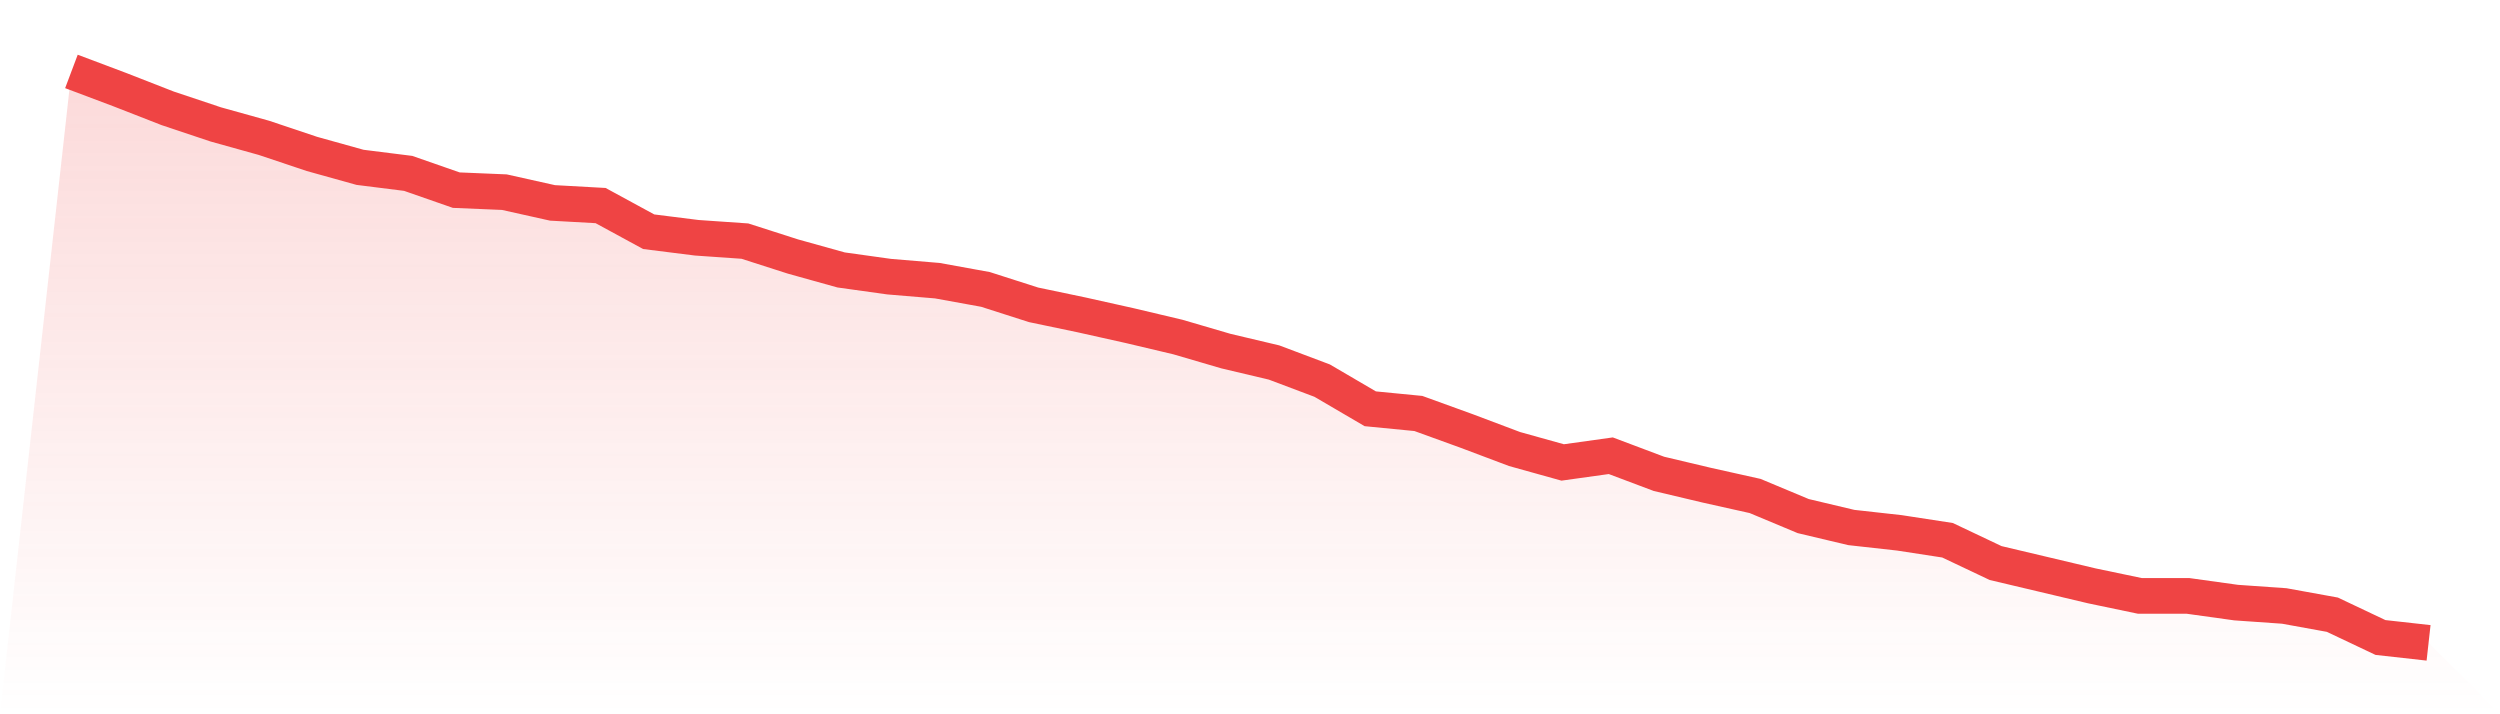
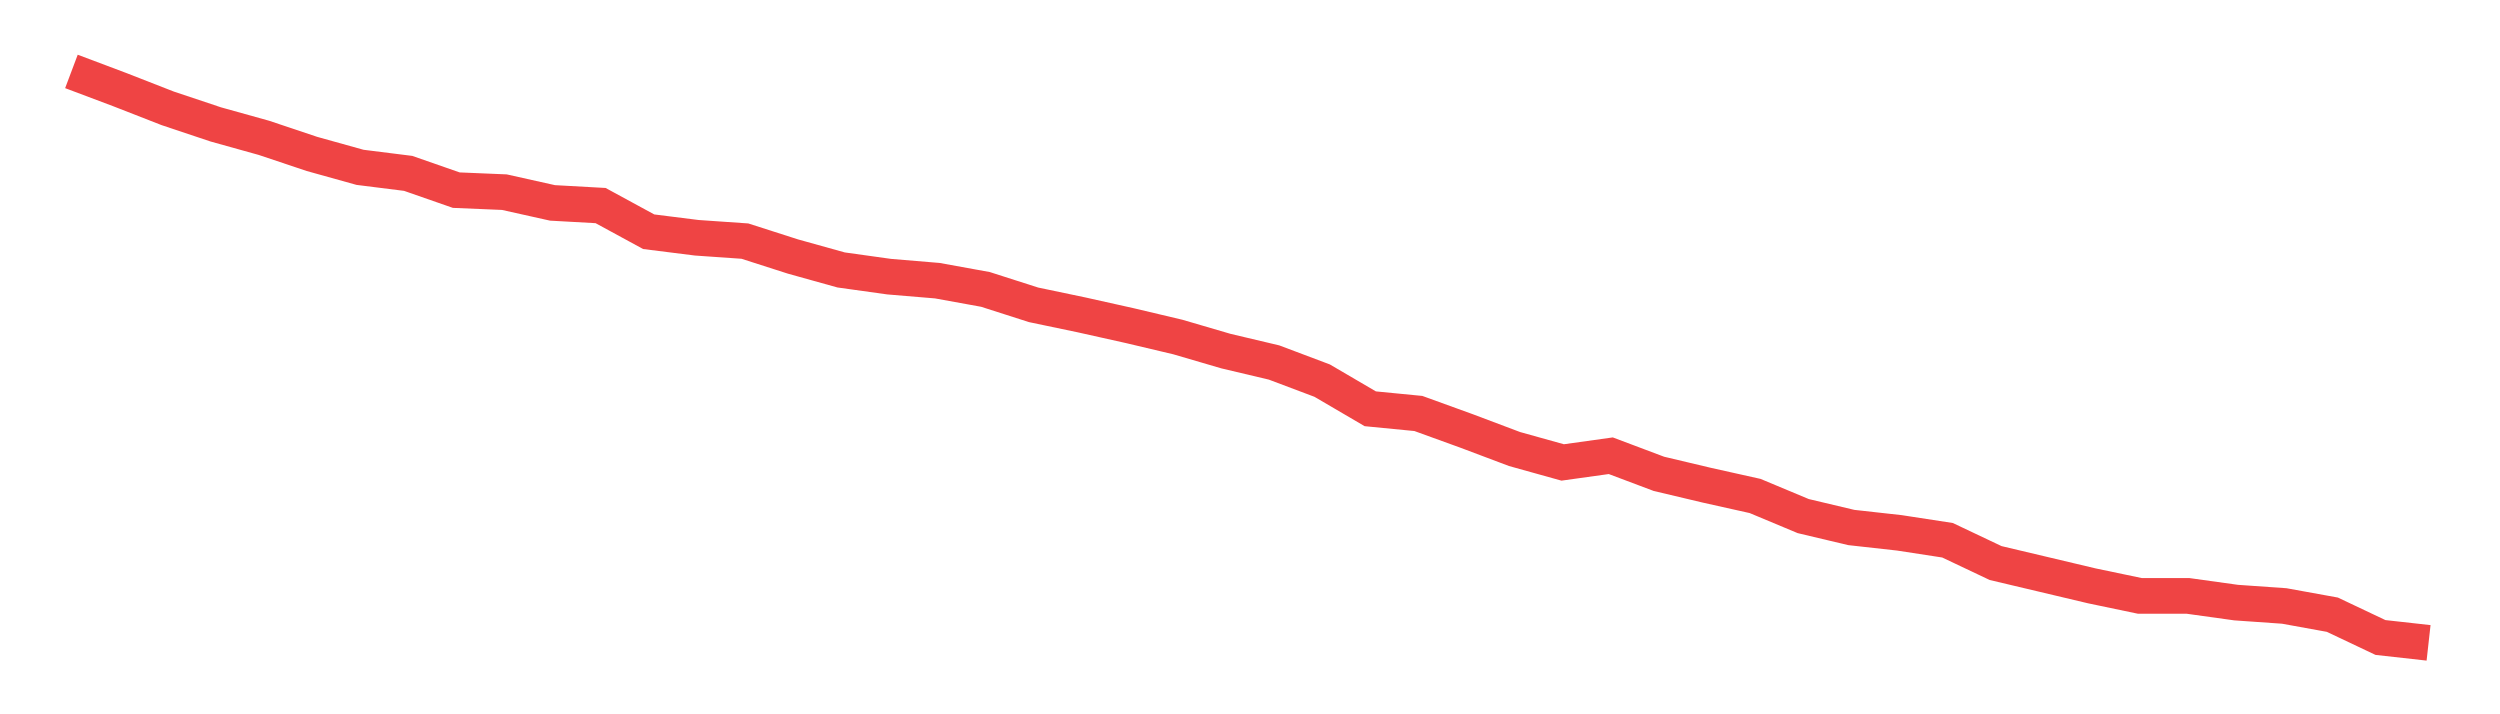
<svg xmlns="http://www.w3.org/2000/svg" viewBox="0 0 140 40">
  <defs>
    <linearGradient id="gradient" x1="0" x2="0" y1="0" y2="1">
      <stop offset="0%" stop-color="#ef4444" stop-opacity="0.2" />
      <stop offset="100%" stop-color="#ef4444" stop-opacity="0" />
    </linearGradient>
  </defs>
-   <path d="M4,4 L4,4 L6.694,5.014 L9.388,6.066 L12.082,6.967 L14.776,7.718 L17.469,8.62 L20.163,9.371 L22.857,9.709 L25.551,10.648 L28.245,10.761 L30.939,11.362 L33.633,11.512 L36.327,12.977 L39.02,13.315 L41.714,13.502 L44.408,14.366 L47.102,15.117 L49.796,15.493 L52.49,15.718 L55.184,16.207 L57.878,17.07 L60.571,17.634 L63.265,18.235 L65.959,18.873 L68.653,19.662 L71.347,20.3 L74.041,21.315 L76.735,22.892 L79.429,23.155 L82.122,24.131 L84.816,25.146 L87.51,25.897 L90.204,25.521 L92.898,26.535 L95.592,27.174 L98.286,27.775 L100.98,28.901 L103.673,29.54 L106.367,29.84 L109.061,30.254 L111.755,31.531 L114.449,32.169 L117.143,32.808 L119.837,33.371 L122.531,33.371 L125.224,33.746 L127.918,33.934 L130.612,34.423 L133.306,35.7 L136,36 L140,40 L0,40 z" fill="url(#gradient)" />
  <path d="M4,4 L4,4 L6.694,5.014 L9.388,6.066 L12.082,6.967 L14.776,7.718 L17.469,8.62 L20.163,9.371 L22.857,9.709 L25.551,10.648 L28.245,10.761 L30.939,11.362 L33.633,11.512 L36.327,12.977 L39.02,13.315 L41.714,13.502 L44.408,14.366 L47.102,15.117 L49.796,15.493 L52.49,15.718 L55.184,16.207 L57.878,17.07 L60.571,17.634 L63.265,18.235 L65.959,18.873 L68.653,19.662 L71.347,20.3 L74.041,21.315 L76.735,22.892 L79.429,23.155 L82.122,24.131 L84.816,25.146 L87.51,25.897 L90.204,25.521 L92.898,26.535 L95.592,27.174 L98.286,27.775 L100.98,28.901 L103.673,29.54 L106.367,29.84 L109.061,30.254 L111.755,31.531 L114.449,32.169 L117.143,32.808 L119.837,33.371 L122.531,33.371 L125.224,33.746 L127.918,33.934 L130.612,34.423 L133.306,35.7 L136,36" fill="none" stroke="#ef4444" stroke-width="2" />
</svg>